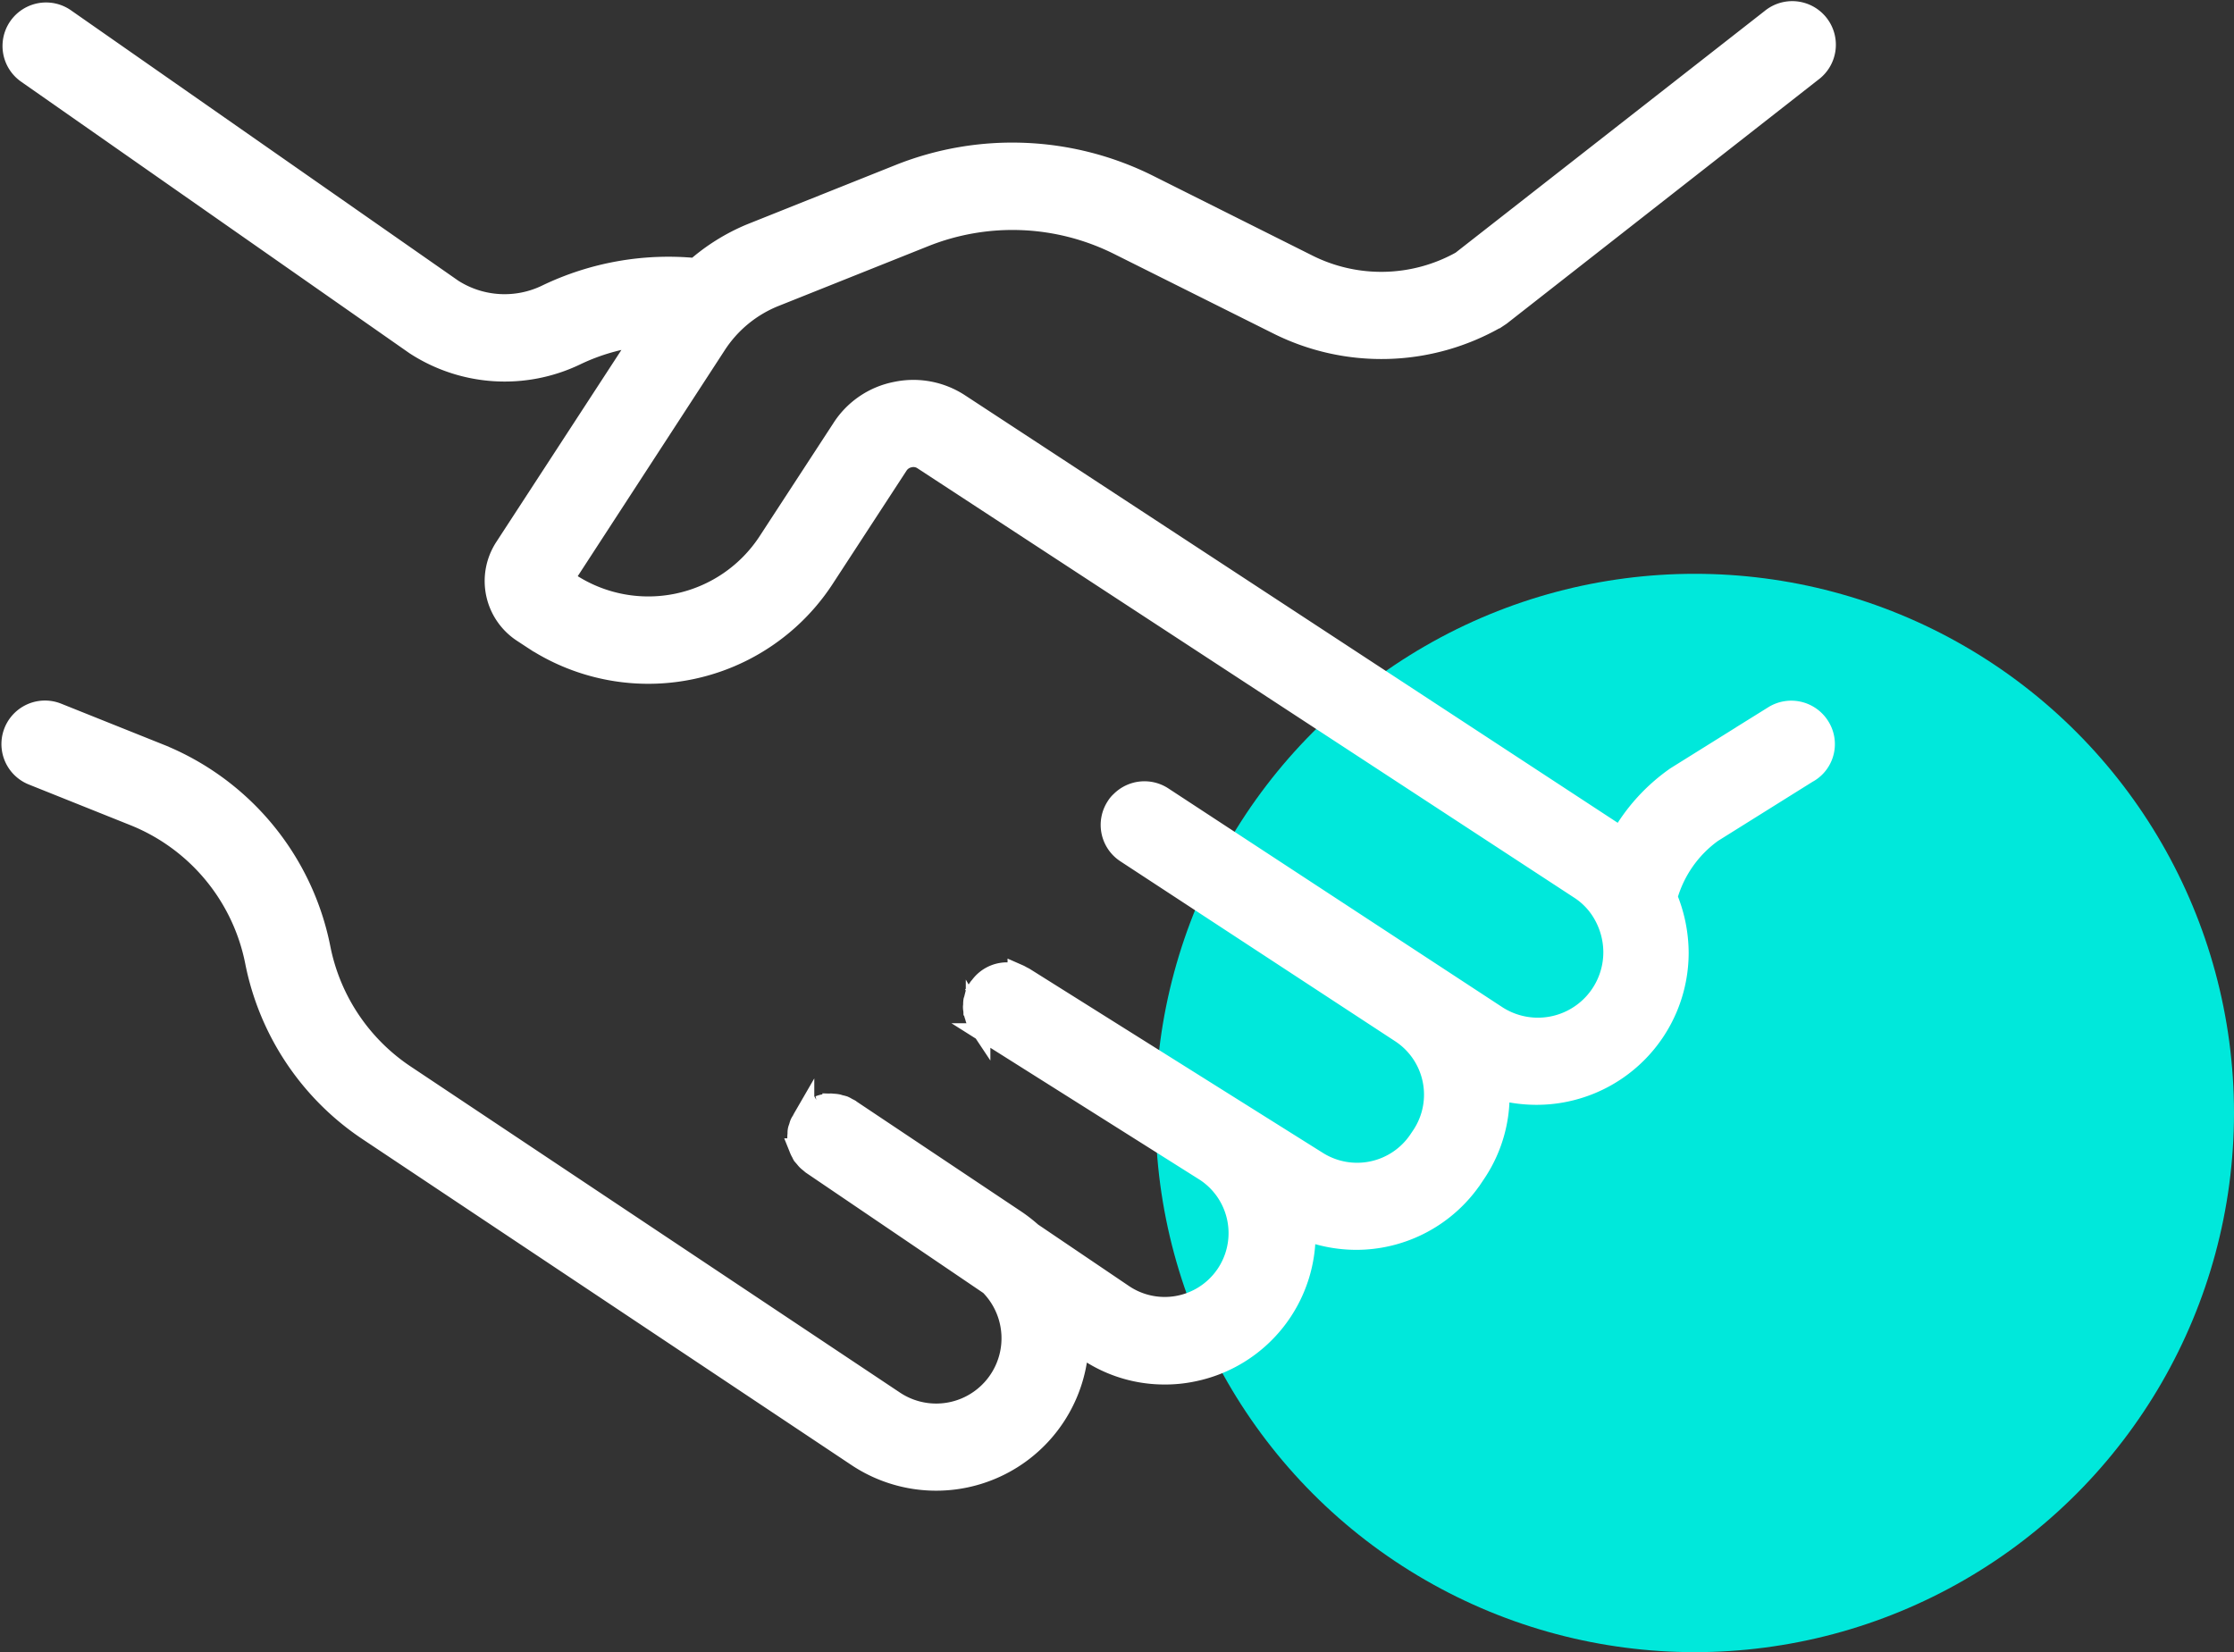
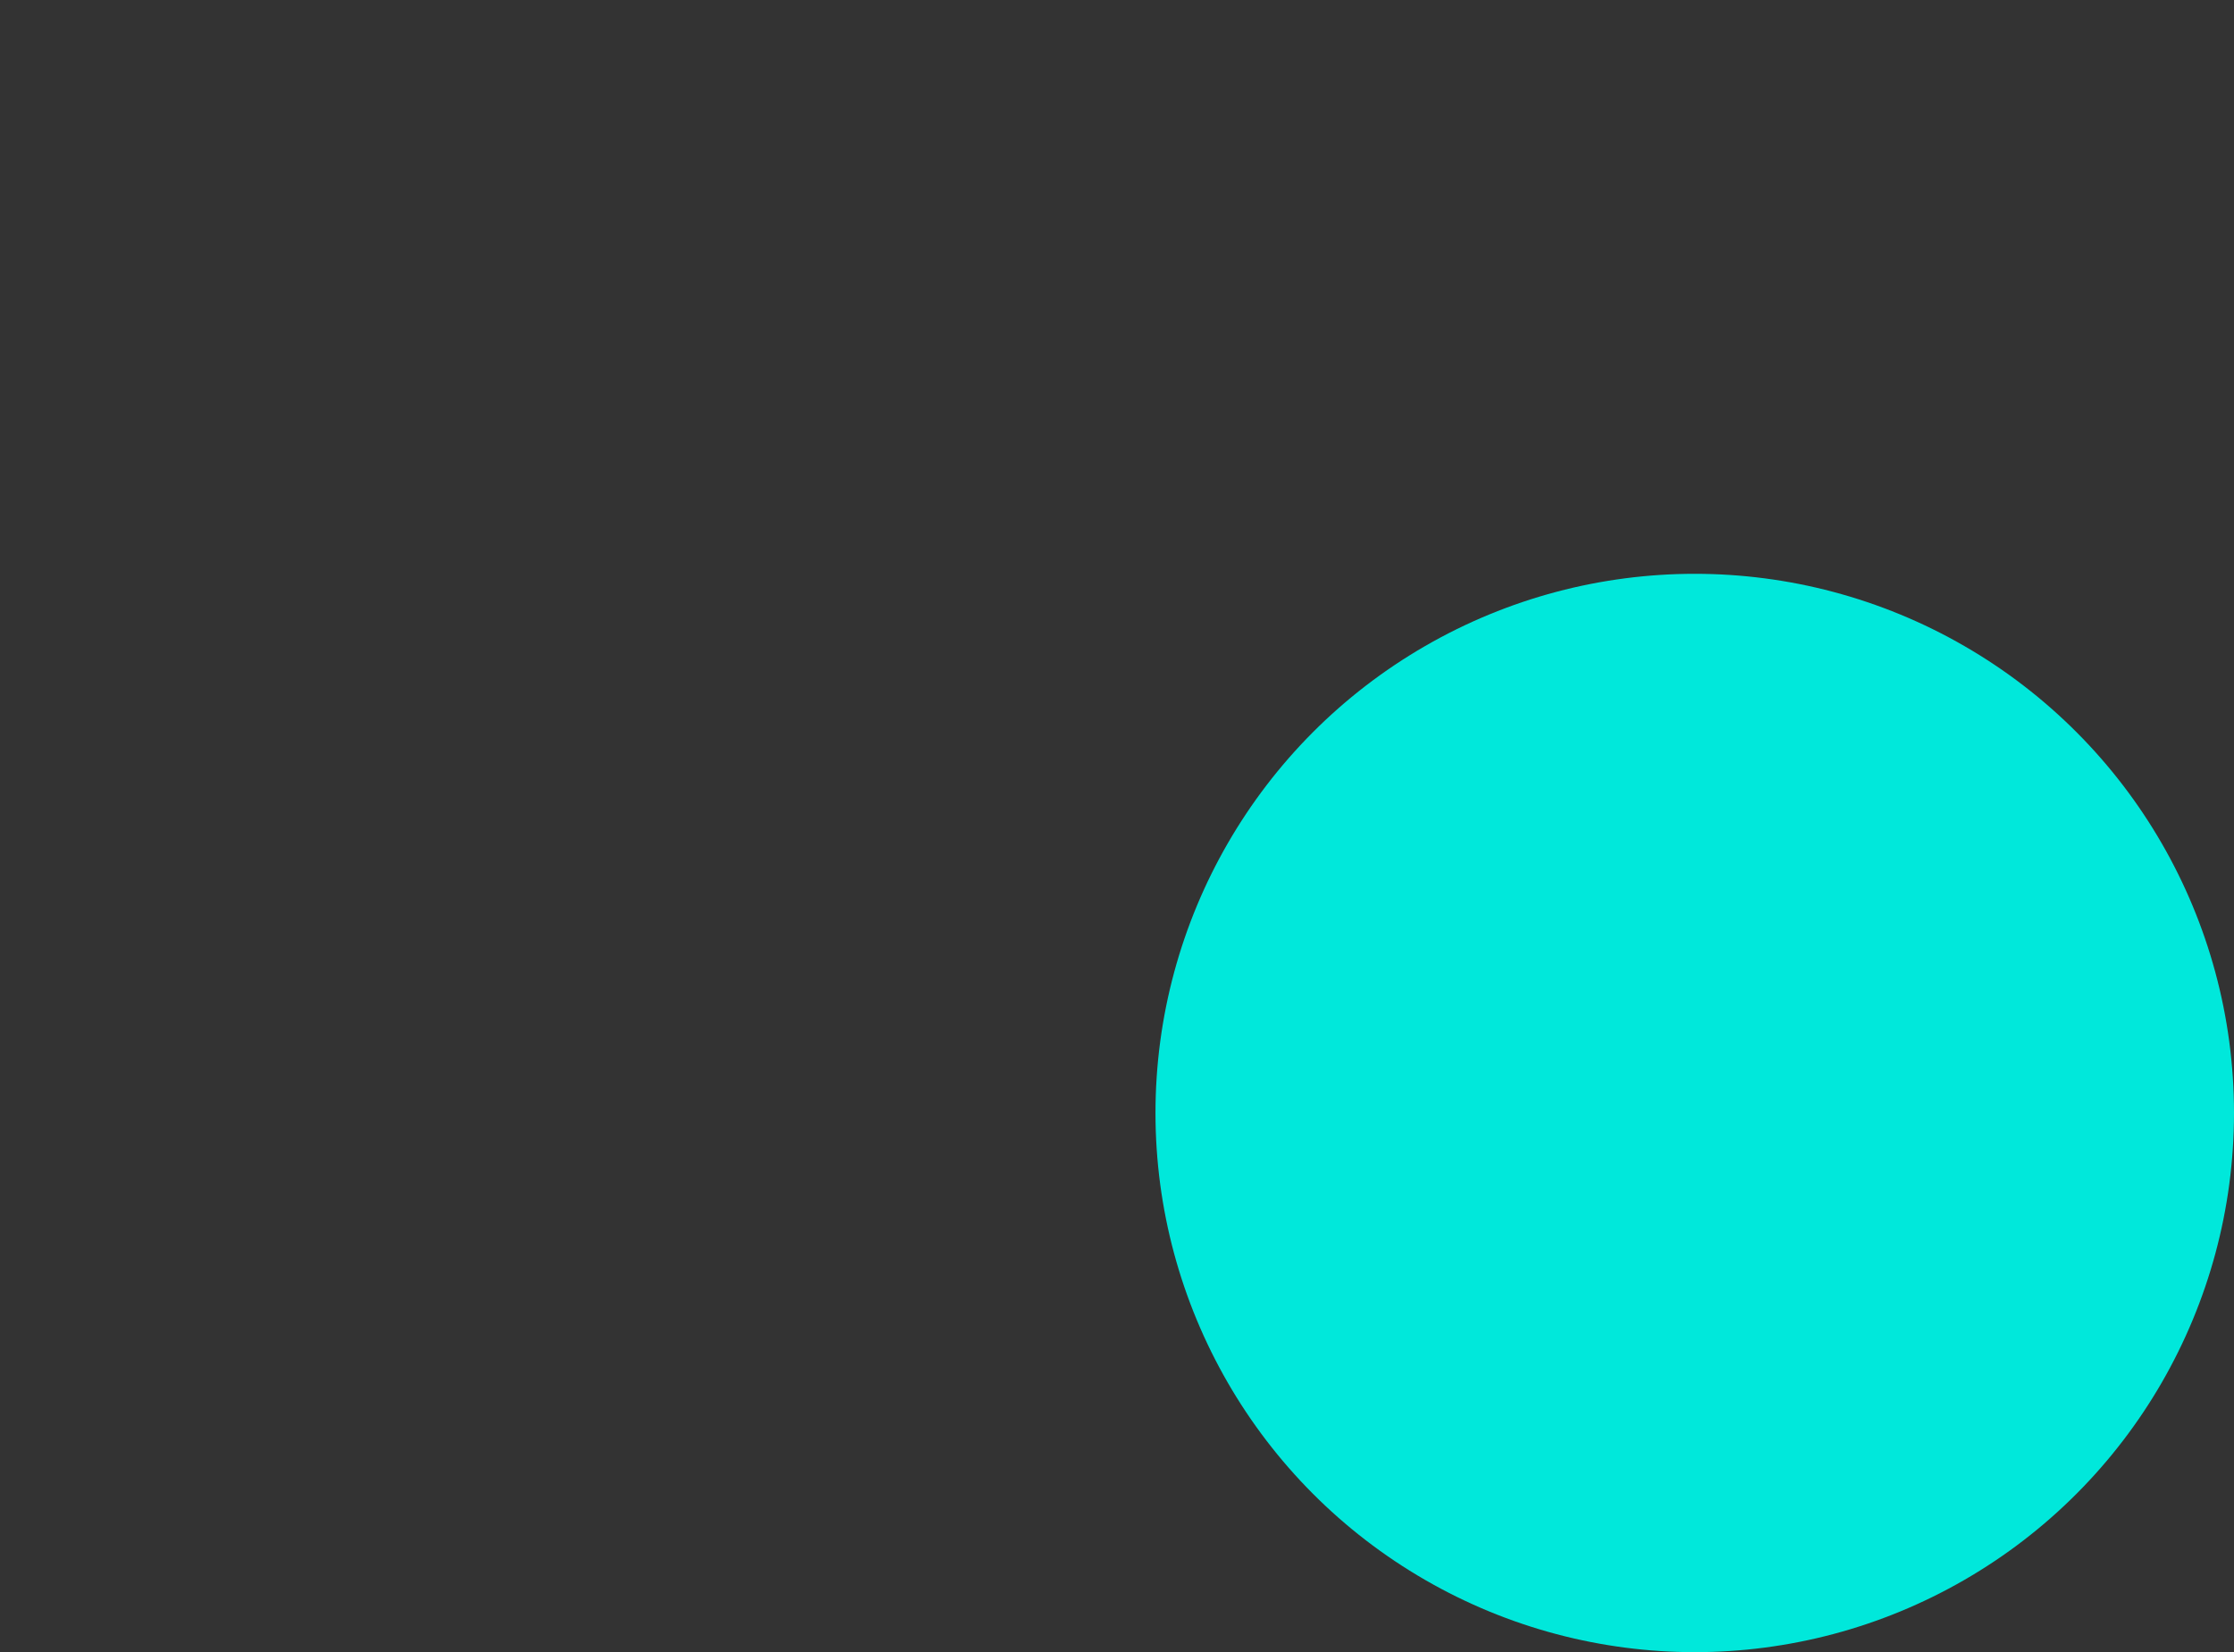
<svg xmlns="http://www.w3.org/2000/svg" width="51.784" height="38.303" viewBox="0 0 51.784 38.303">
  <rect x="0" y="0" width="51.784" height="38.303" fill="#333333" stroke="none" />
  <g id="Group_505" data-name="Group 505" transform="translate(-179.216 -30.697)">
    <circle id="Ellipse_47" data-name="Ellipse 47" cx="12.5" cy="12.5" r="12.5" transform="translate(206 44)" fill="#00e8db" />
    <g id="Icons_partnership" transform="translate(179.5 30.992)">
-       <path id="Path_93" data-name="Path 93" d="M114.571,118.418l-2.226,1.392a2.771,2.771,0,0,0-1.052,1.512,3.382,3.382,0,0,1,.262,1.281,3.276,3.276,0,0,1-3.288,3.283,3.368,3.368,0,0,1-.866-.117,3.208,3.208,0,0,1-.52,1.907l-.071.106a3.243,3.243,0,0,1-2.73,1.466,3.317,3.317,0,0,1-1.174-.226,3.238,3.238,0,0,1-2.6,3.283,3.118,3.118,0,0,1-.648.065,3.182,3.182,0,0,1-1.809-.561l-.2-.134a3.29,3.29,0,0,1-5.108,2.607L81.213,126.73a6.127,6.127,0,0,1-2.621-3.915,4.624,4.624,0,0,0-2.828-3.4l-2.34-.937a.759.759,0,1,1,.561-1.411l2.34.937a6.127,6.127,0,0,1,3.749,4.506,4.617,4.617,0,0,0,1.973,2.948l11.334,7.555a1.764,1.764,0,0,0,2.234-2.708l-4.128-2.8-.054-.046a.506.506,0,0,1-.06-.052c-.016-.016-.03-.035-.046-.054l-.052-.06c-.011-.019-.019-.041-.03-.06s-.025-.046-.035-.071a.2.2,0,0,1-.019-.065.783.783,0,0,1-.019-.076.311.311,0,0,1-.005-.071.36.36,0,0,1-.005-.076c0-.025.005-.052.005-.076a.311.311,0,0,1,.005-.071c.005-.025.016-.052.025-.076a.591.591,0,0,1,.019-.065.3.3,0,0,1,.041-.071c.011-.019.019-.041.03-.06a.558.558,0,0,0,.041-.052c.019-.019.035-.046.054-.065a.266.266,0,0,1,.041-.03.736.736,0,0,1,.076-.06.222.222,0,0,1,.035-.016c.03-.019.065-.035.1-.052.011-.005.019-.005.03-.011a.426.426,0,0,1,.112-.03.093.093,0,0,0,.035-.005.777.777,0,0,1,.112-.011c.016,0,.03.005.052.005a.635.635,0,0,1,.1.011c.025.005.046.016.065.019a.777.777,0,0,1,.076.019.521.521,0,0,1,.076.041c.019.011.041.019.06.03l.005.005L96.2,128.82a3.539,3.539,0,0,1,.371.289l2.139,1.447a1.729,1.729,0,1,0,1.9-2.891l-5.029-3.171a.274.274,0,0,1-.06-.052.486.486,0,0,1-.054-.046c-.019-.019-.035-.041-.052-.06l-.046-.054a.386.386,0,0,1-.035-.065l-.035-.06a.2.2,0,0,1-.019-.065.414.414,0,0,1-.025-.076c-.005-.019-.005-.041-.011-.06a.449.449,0,0,1-.011-.087c0-.019.005-.035.005-.054a.5.5,0,0,1,.005-.09c.005-.016.011-.03.016-.052s.016-.065.025-.1a.271.271,0,0,1,.03-.054c.016-.025.025-.054.041-.082a.2.2,0,0,1,.03-.035.762.762,0,0,1,.594-.319.135.135,0,0,1,.046.005.625.625,0,0,1,.1.005c.03.005.054.016.082.019l.06.016a.521.521,0,0,1,.076.041.613.613,0,0,1,.06.03l6.8,4.269a1.739,1.739,0,0,0,2.368-.52l.071-.106a1.731,1.731,0,0,0-.5-2.387l-6.373-4.174a.758.758,0,0,1-.218-1.052.537.537,0,0,1,.1-.12.761.761,0,0,1,.956-.1l7.743,5.073a1.767,1.767,0,0,0,2.727-1.482,1.8,1.8,0,0,0-.218-.855,1.686,1.686,0,0,0-.58-.627l-15.211-9.947a.413.413,0,0,0-.327-.06.428.428,0,0,0-.278.191l-1.706,2.616a4.852,4.852,0,0,1-6.721,1.417l-.253-.166a1.406,1.406,0,0,1-.409-1.943l3.212-4.931a4.837,4.837,0,0,0-1.572.444,3.792,3.792,0,0,1-3.719-.234l-9-6.294a.759.759,0,0,1,.869-1.245l8.983,6.272a2.246,2.246,0,0,0,2.2.125,6.5,6.5,0,0,1,3.444-.608,4.617,4.617,0,0,1,1.281-.8l3.444-1.376a7.051,7.051,0,0,1,5.762.242l3.683,1.844a3.812,3.812,0,0,0,3.58-.076l7.179-5.615a.761.761,0,1,1,.935,1.2l-7.217,5.651-.09.06a5.351,5.351,0,0,1-5.065.142L98.6,106.187A5.514,5.514,0,0,0,94.078,106l-3.444,1.376a2.92,2.92,0,0,0-1.392,1.144l-3.534,5.433.153.1a3.332,3.332,0,0,0,4.623-.97l1.706-2.616a1.911,1.911,0,0,1,1.24-.845,1.935,1.935,0,0,1,1.471.278l15.184,9.947c.052.035.106.071.153.106a4.3,4.3,0,0,1,1.283-1.411l2.261-1.411a.76.76,0,0,1,1.046.242.746.746,0,0,1-.242,1.038h0Z" transform="translate(-72.946 -100.817)" fill="#fff" stroke="#fff" stroke-width="0.5" />
-     </g>
+       </g>
  </g>
</svg>